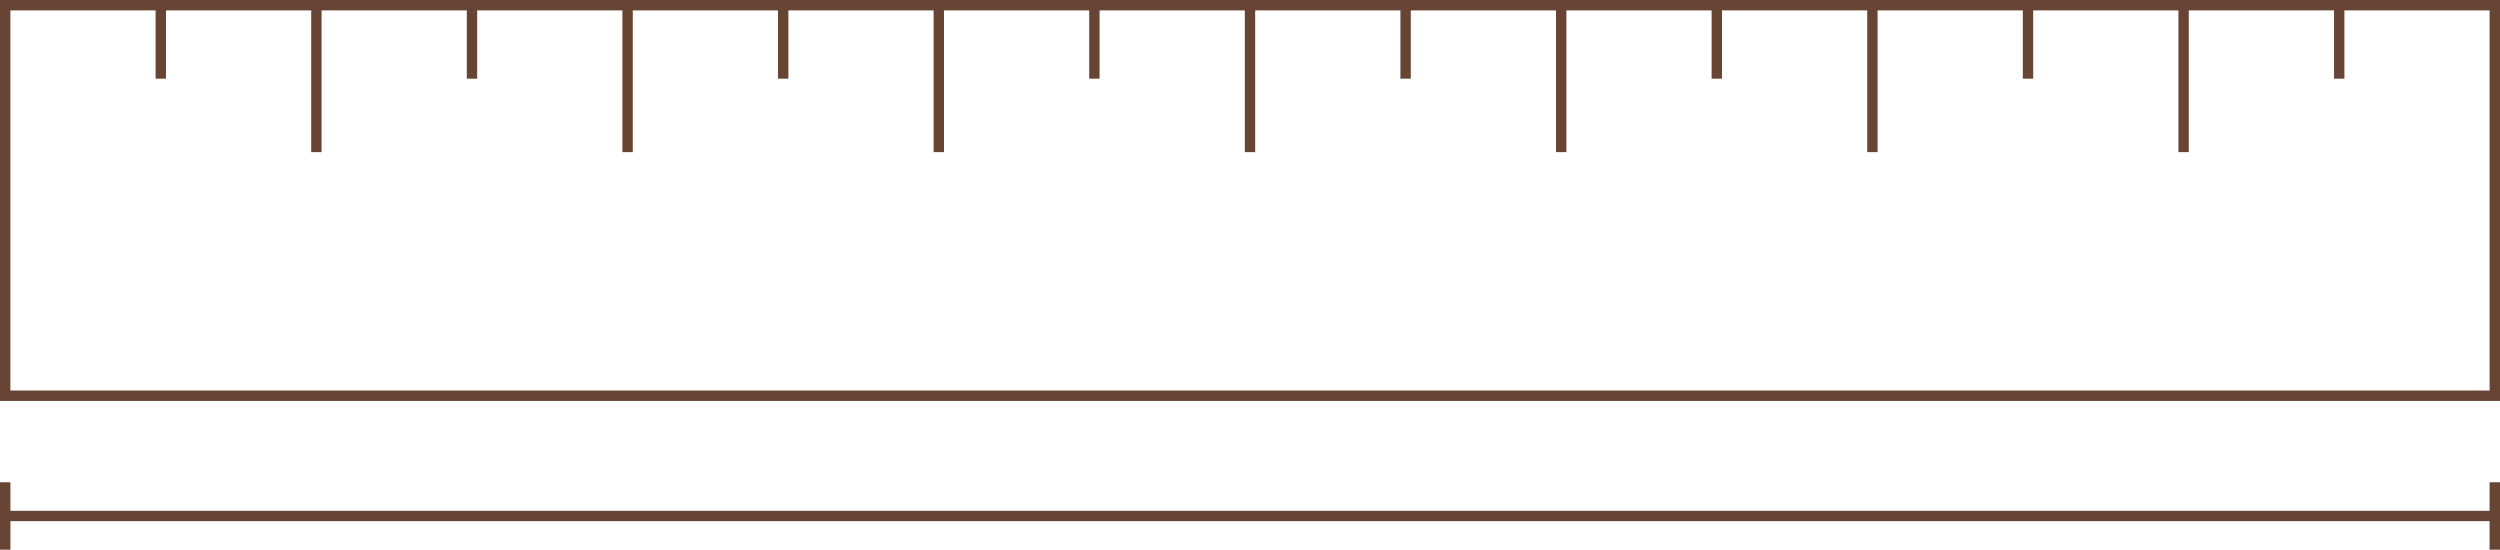
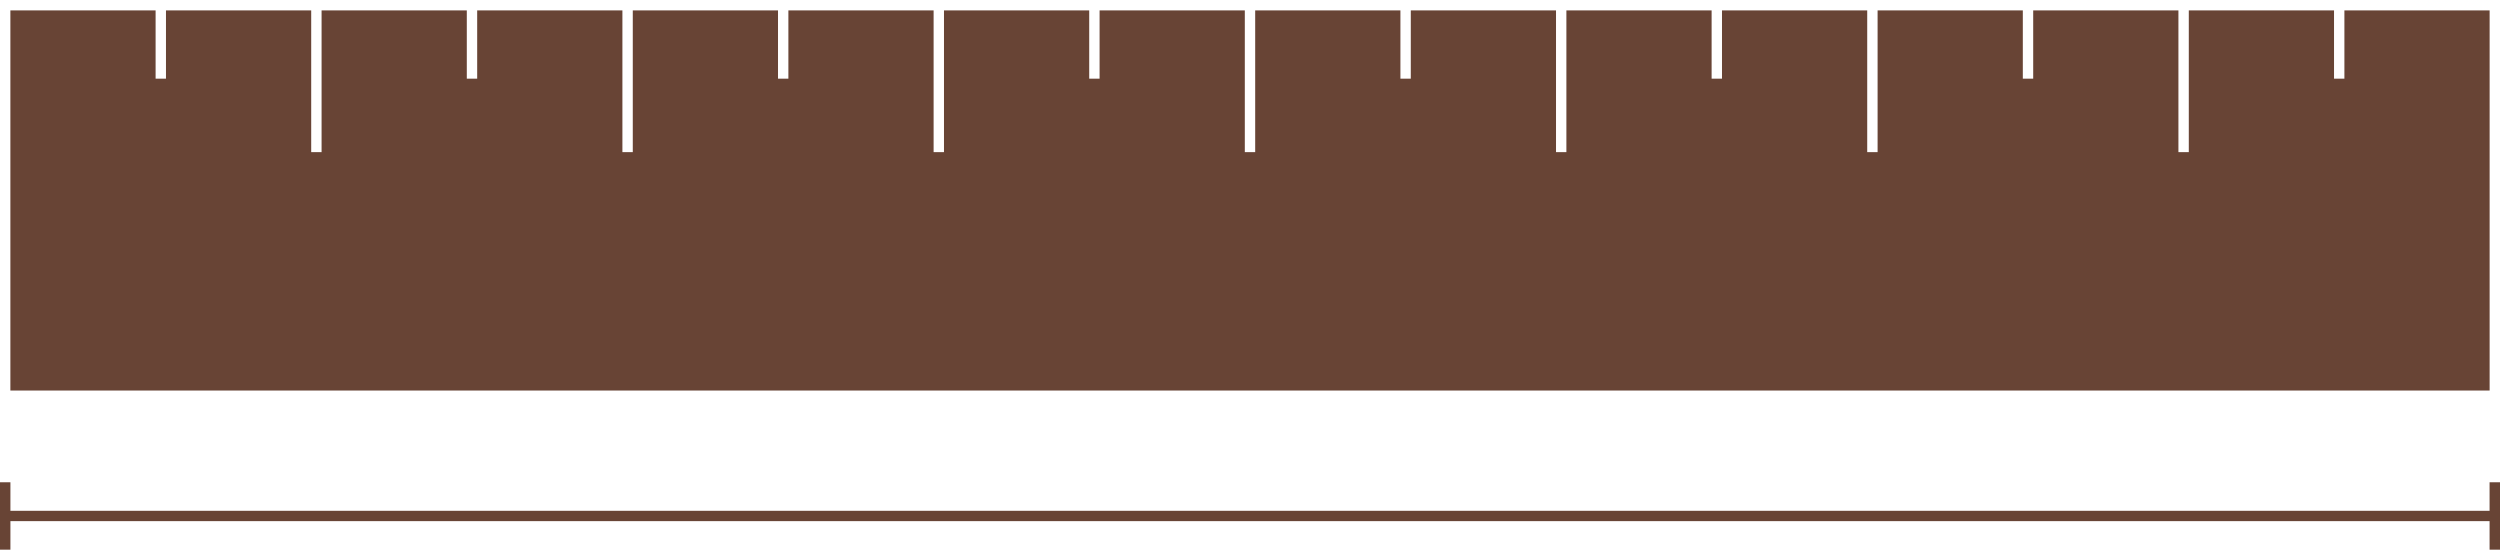
<svg xmlns="http://www.w3.org/2000/svg" fill="#000000" height="106" preserveAspectRatio="xMidYMid meet" version="1" viewBox="0.0 0.0 482.0 106.0" width="482" zoomAndPan="magnify">
  <g id="change1_1">
-     <path d="M0,0v77.297h482V0H0z M480,75.297H2V2h28v13.165h2V2h28v27.329h2V2h28v13.165h2V2h28v27.329h2V2h28v13.165h2 V2h28v27.329h2V2h28v13.165h2V2h28v27.329h2V2h28v13.165h2V2h28v27.329h2V2h28v13.165h2V2h28v27.329h2V2h28v13.165h2V2h28v27.329h2 V2h28v13.165h2V2h28V75.297z M479.992,92.978H482v13h-2.008v-5.5H2.008v5.5H0v-13h2.008v5.5h477.983V92.978z" fill="#684435" />
+     <path d="M0,0h482V0H0z M480,75.297H2V2h28v13.165h2V2h28v27.329h2V2h28v13.165h2V2h28v27.329h2V2h28v13.165h2 V2h28v27.329h2V2h28v13.165h2V2h28v27.329h2V2h28v13.165h2V2h28v27.329h2V2h28v13.165h2V2h28v27.329h2V2h28v13.165h2V2h28v27.329h2 V2h28v13.165h2V2h28V75.297z M479.992,92.978H482v13h-2.008v-5.5H2.008v5.5H0v-13h2.008v5.5h477.983V92.978z" fill="#684435" />
  </g>
</svg>